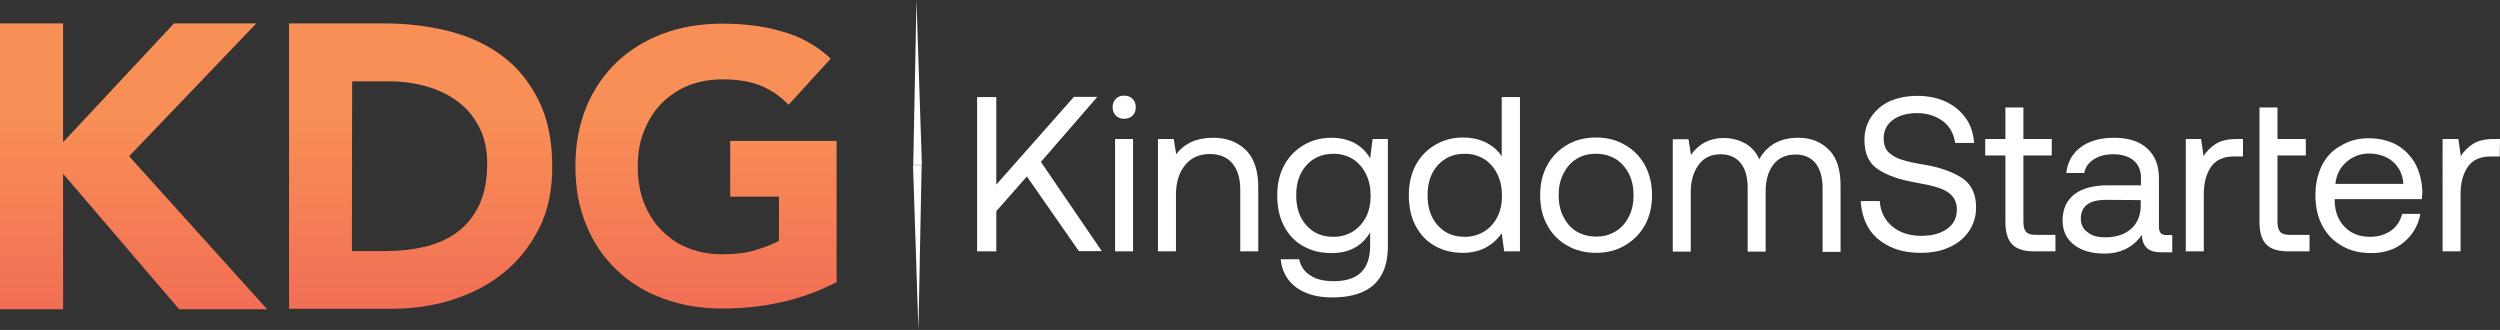
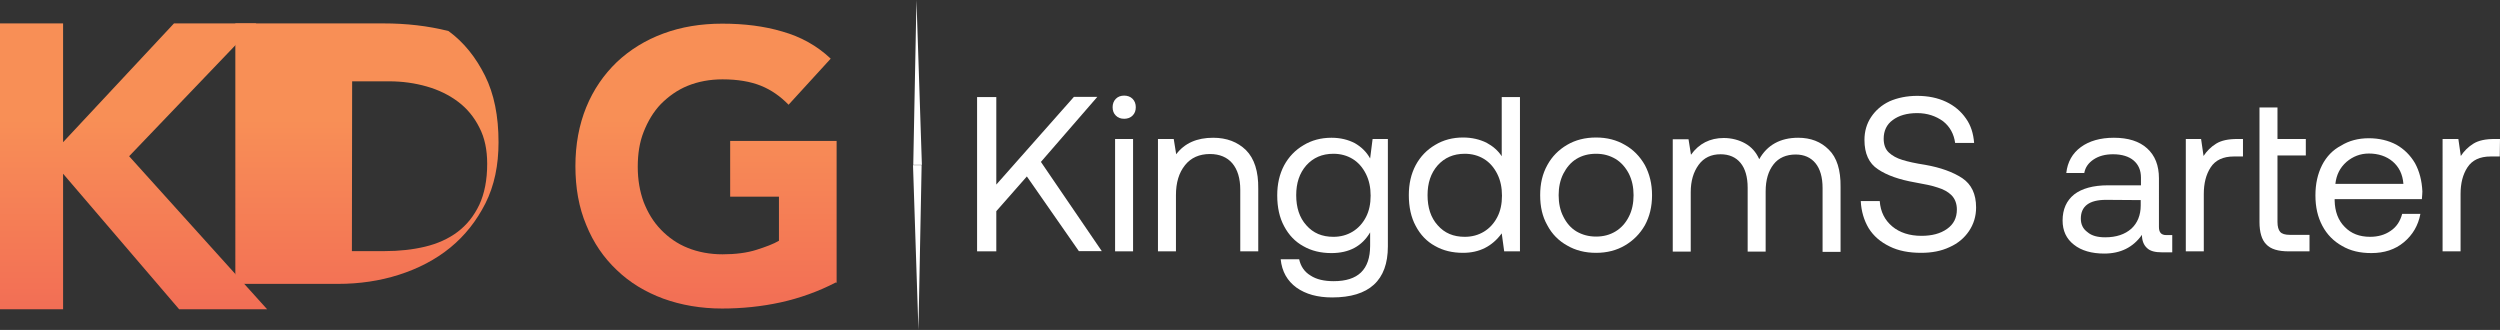
<svg xmlns="http://www.w3.org/2000/svg" version="1.1" x="0px" y="0px" viewBox="0 0 1014.5 133.9" style="enable-background:new 0 0 1014.5 133.9;" xml:space="preserve">
  <rect x="0" y="0" width="1014.5" height="133.9" fill="#333333" stroke="none" />
  <style type="text/css">
	.st0{fill:#FFFFFF;}
	.st1{fill-rule:evenodd;clip-rule:evenodd;fill:#FFFFFF;}
	.st2{fill:url(#SVGID_1_);}
	.st3{fill:url(#SVGID_2_);}
	.st4{fill:url(#SVGID_3_);}
</style>
  <g id="Layer_1">
    <g>
      <path class="st0" d="M396.5,39.4V102h7.8V85.7l12.4-14.1l21.1,30.3h9.3l-24.7-36.2l22.9-26.4h-9.5l-31.5,35.6V39.4H396.5z" />
      <path class="st0" d="M459.6,40.1c-0.9-0.9-2.1-1.3-3.4-1.3c-1.4,0-2.5,0.4-3.4,1.3s-1.3,2.1-1.3,3.4c0,1.4,0.4,2.5,1.3,3.4    s2,1.3,3.4,1.3c1.3,0,2.5-0.4,3.4-1.3s1.3-2,1.3-3.4C460.9,42.2,460.5,41,459.6,40.1z M452.5,56.4V102h7.3V56.4H452.5z" />
      <path class="st0" d="M505.6,60.9c-3.4-3.3-7.8-5-13.3-5c-6.6,0-11.6,2.2-15,6.7l-1-6.2h-6.4V102h7.3V79.2c0-5.1,1.2-9.1,3.7-12.2    c2.4-3,5.8-4.5,10.1-4.5c3.9,0,7,1.3,9.1,3.8s3.2,6.1,3.2,10.7v25h7.3V76.6C510.7,69.5,509,64.3,505.6,60.9z" />
      <path class="st0" d="M563.4,56.4H557l-1,7.9c-1.5-2.7-3.6-4.7-6.2-6.2c-2.7-1.4-5.8-2.2-9.5-2.2c-4.2,0-8,1-11.3,3    c-3.4,2-6,4.7-7.9,8.2c-1.9,3.6-2.8,7.6-2.8,12.2c0,4.8,0.9,9,2.8,12.5c1.9,3.6,4.5,6.3,7.8,8.1c3.3,1.9,7.1,2.8,11.4,2.8    c7.2,0,12.4-2.8,15.7-8.4v5.4c0,9.7-4.9,14.4-14.8,14.4c-3.8,0-7-0.7-9.4-2.3c-2.5-1.5-4-3.8-4.6-6.6h-7.5c0.5,5,2.7,8.8,6.4,11.5    c3.8,2.7,8.6,4,14.5,4c15,0,22.6-6.9,22.6-20.7V56.4H563.4z M548.9,94c-2.3,1.4-4.9,2.1-7.8,2.1c-4.6,0-8.2-1.5-11-4.7    c-2.8-3.1-4.1-7.2-4.1-12.2c0-4.9,1.3-8.9,4.1-12.1c2.8-3.1,6.4-4.7,11-4.7c2.9,0,5.5,0.7,7.8,2.1s4.1,3.5,5.4,6.1    c1.3,2.6,1.9,5.5,1.9,8.8s-0.6,6.2-1.9,8.7C553,90.6,551.2,92.6,548.9,94z" />
      <path class="st0" d="M616.7,39.4h-7.3v24c-1.5-2.3-3.6-4.1-6.2-5.5c-2.7-1.3-5.8-2.1-9.5-2.1c-4.2,0-8,1-11.3,3    c-3.4,2-6,4.7-7.9,8.2c-1.9,3.6-2.8,7.6-2.8,12.2c0,4.8,0.9,9,2.8,12.5c1.9,3.6,4.5,6.3,7.8,8.1c3.3,1.9,7.1,2.8,11.4,2.8    c6.6,0,11.8-2.6,15.7-7.9l1,7.3h6.4V39.4H616.7z M602.2,94c-2.3,1.4-4.9,2.1-7.8,2.1c-4.6,0-8.2-1.5-11-4.7    c-2.8-3.1-4.1-7.2-4.1-12.2c0-4.9,1.3-8.9,4.1-12.1c2.8-3.1,6.4-4.7,11-4.7c2.9,0,5.5,0.7,7.8,2.1s4.1,3.5,5.4,6.1    c1.3,2.6,1.9,5.5,1.9,8.8s-0.6,6.2-1.9,8.7C606.3,90.6,604.5,92.6,602.2,94z" />
      <path class="st0" d="M635.9,99.6c3.4,2,7.3,3,11.8,3c4.4,0,8.3-1,11.7-3s6.1-4.7,8.1-8.2c1.9-3.5,2.9-7.5,2.9-12.2    c0-4.6-1-8.6-2.9-12.2c-2-3.5-4.7-6.3-8.1-8.2c-3.4-2-7.3-3-11.7-3c-4.5,0-8.4,1-11.8,3c-3.4,2-6.1,4.7-8,8.2    c-2,3.6-2.9,7.6-2.9,12.2c0,4.7,0.9,8.7,2.9,12.2C629.8,95,632.5,97.7,635.9,99.6z M655.6,93.9c-2.3,1.4-4.9,2.1-7.9,2.1    s-5.6-0.7-8-2.1c-2.3-1.4-4-3.4-5.3-6c-1.3-2.5-1.9-5.5-1.9-8.7s0.6-6.1,1.9-8.7c1.3-2.5,3-4.6,5.3-6s4.9-2.1,8-2.1    c3,0,5.5,0.7,7.9,2.1c2.3,1.4,4.1,3.5,5.4,6c1.3,2.6,1.9,5.5,1.9,8.7s-0.6,6.2-1.9,8.7C659.7,90.5,657.9,92.5,655.6,93.9z" />
      <path class="st0" d="M742.1,60.7c-3.2-3.2-7.3-4.8-12.4-4.8c-7.3,0-12.6,3-15.8,8.7c-1.3-2.9-3.2-5-5.7-6.4s-5.5-2.2-8.7-2.2    c-5.6,0-10.1,2.3-13.3,6.8l-1-6.3h-6.4v45.6h7.3V78c0-4.6,1.1-8.2,3.2-11.1c2.1-2.9,5.1-4.3,8.9-4.3c3.5,0,6.2,1.2,8.1,3.5    c1.9,2.3,2.9,5.7,2.9,10.1v25.9h7.3V77.7c0-4.7,1.1-8.3,3.2-11c2.1-2.7,5.2-4,9-4c3.4,0,6.1,1.2,8,3.5s2.9,5.7,2.9,10.1v25.9h7.3    V75.9C747,69,745.4,63.9,742.1,60.7z" />
      <path class="st0" d="M762.8,81.6h-7.7c0.2,4.1,1.3,7.8,3.2,11c2,3.2,4.8,5.6,8.5,7.4c3.6,1.8,7.9,2.6,12.8,2.6    c4.3,0,8.1-0.7,11.5-2.3c3.4-1.5,6-3.7,7.9-6.5s2.9-6,2.9-9.6c0-5.5-1.9-9.4-5.6-11.9c-3.8-2.5-8.8-4.3-15-5.4    c-3.9-0.6-7.1-1.3-9.3-2c-2.3-0.7-4.1-1.7-5.5-3s-2.1-3.2-2.1-5.6c0-3.2,1.2-5.8,3.7-7.6c2.4-1.8,5.7-2.8,9.9-2.8    c4.1,0,7.6,1.2,10.5,3.3c2.8,2.2,4.4,5.2,4.9,8.8h7.7c-0.3-3.8-1.3-7.1-3.3-9.9c-2-2.9-4.7-5.2-8.1-6.8c-3.4-1.6-7.3-2.4-11.7-2.4    c-4.2,0-8,0.8-11.2,2.2c-3.2,1.5-5.7,3.7-7.5,6.4c-1.8,2.7-2.7,5.8-2.7,9.3c0,5.5,1.8,9.5,5.5,11.9c3.7,2.5,8.7,4.2,14.9,5.3    c3.9,0.7,7,1.3,9.3,2.1c2.3,0.7,4.2,1.7,5.6,3.1c1.4,1.4,2.2,3.4,2.2,5.8c0,3.4-1.3,6-4,7.9s-6.1,2.8-10.4,2.8    c-4.8,0-8.8-1.3-11.8-3.8C764.8,89.3,763.1,85.9,762.8,81.6z" />
-       <path class="st0" d="M813.8,63.1v27c0,4.1,0.9,7.2,2.7,9c1.8,2,4.9,2.9,9.2,2.9h8.4v-6.7h-8c-1.9,0-3.2-0.4-3.9-1.2    c-0.7-0.8-1.1-2.1-1.1-4.1V63.1h11.5v-6.7h-11.5V43.6h-7.3v12.8h-8.2v6.7H813.8z" />
      <path class="st0" d="M881.3,95.4h-2.2c-2.1,0-3-1.1-3-3.3V72.4c0-5.3-1.6-9.3-4.8-12.2c-3.2-2.9-7.7-4.3-13.5-4.3    c-5.5,0-10,1.3-13.4,3.8s-5.4,6-5.9,10.5h7.3c0.4-2.3,1.7-4.1,3.8-5.5s4.7-2.1,7.9-2.1c3.6,0,6.4,0.9,8.3,2.5c2,1.7,3,4,3,7v3.1    h-13.4c-6,0-10.6,1.3-13.7,3.7c-3.1,2.5-4.7,6-4.7,10.6c0,4.1,1.5,7.4,4.6,9.8c3,2.4,7.2,3.6,12.3,3.6c6.6,0,11.7-2.5,15.3-7.6    c0,2.3,0.7,4.1,2,5.3c1.3,1.3,3.3,1.8,6.3,1.8h4v-7H881.3z M868.7,81.2v2.2c0,3.9-1.3,7.1-3.8,9.4c-2.6,2.3-6.1,3.5-10.6,3.5    c-3,0-5.5-0.6-7.2-2.1c-1.8-1.3-2.7-3.1-2.7-5.5c0-5,3.4-7.6,10.2-7.6L868.7,81.2L868.7,81.2z" />
      <path class="st0" d="M910.1,56.4H908c-3.8,0-6.6,0.6-8.7,1.9c-2.1,1.3-3.8,3-5.1,5l-1-6.9H887V102h7.3V78.7    c0-4.3,0.9-7.9,2.8-10.8c1.9-2.9,5-4.4,9.4-4.4h3.7v-7.1H910.1z" />
      <path class="st0" d="M916.9,43.6v46.5c0,4.1,0.9,7.2,2.7,9c1.8,2,4.9,2.9,9.2,2.9h8.4v-6.7h-8c-1.9,0-3.2-0.4-3.9-1.2    c-0.7-0.8-1.1-2.1-1.1-4.1V63.1h11.5v-6.7h-11.5V43.6H916.9z" />
      <path class="st0" d="M942.3,67c-1.8,3.6-2.7,7.6-2.7,12.3c0,4.7,0.9,8.7,2.8,12.3s4.6,6.3,8,8.2c3.4,2,7.3,2.9,11.9,2.9    c5.2,0,9.6-1.4,13.2-4.4s5.8-6.8,6.7-11.5h-7.4c-0.8,3-2.3,5.3-4.7,6.9c-2.3,1.6-5.1,2.4-8.3,2.4c-4.3,0-7.7-1.3-10.3-4    c-2.7-2.7-4-6.3-4.1-10.7v-0.6h35.4c0.1-1.4,0.2-2.4,0.2-3.1c-0.2-4.4-1.2-8.2-3-11.5c-1.9-3.2-4.4-5.7-7.6-7.5    c-3.2-1.7-7-2.6-11.1-2.6c-4.3,0-8.1,1-11.3,3C946.7,60.8,944.1,63.5,942.3,67z M975.3,74.6h-27.6c0.4-3.6,1.8-6.5,4.5-8.9    c2.6-2.2,5.6-3.4,9.1-3.4c3.8,0,7.1,1.1,9.6,3.2C973.5,67.7,975,70.7,975.3,74.6z" />
      <path class="st0" d="M1014.5,56.4h-2.1c-3.8,0-6.6,0.6-8.7,1.9s-3.8,3-5.1,5l-1-6.9h-6.4V102h7.3V78.7c0-4.3,0.9-7.9,2.8-10.8    s5-4.4,9.4-4.4h3.7L1014.5,56.4L1014.5,56.4z" />
      <path class="st1" d="M371.9,0l-1.3,66.9h3.5L371.9,0z M372.7,133.9L374,67h-3.5L372.7,133.9z" />
    </g>
  </g>
  <g id="Layer_2">
    <g>
      <linearGradient id="SVGID_1_" gradientUnits="userSpaceOnUse" x1="54.207" y1="940.19" x2="54.207" y2="1017.368" gradientTransform="matrix(1 0 0 1 0 -891.868)">
        <stop offset="0" style="stop-color:#F88F56" />
        <stop offset="1" style="stop-color:#F26E55" />
      </linearGradient>
      <path class="st2" d="M0,9.5h25.6v48.2l45-48.2H104L52.4,63.4l56,62.1H72.7l-47.1-55v55H0V9.5z" />
      <linearGradient id="SVGID_2_" gradientUnits="userSpaceOnUse" x1="170.706" y1="940.19" x2="170.706" y2="1017.368" gradientTransform="matrix(1 0 0 1 0 -891.868)">
        <stop offset="0" style="stop-color:#F88F56" />
        <stop offset="1" style="stop-color:#F26E55" />
      </linearGradient>
-       <path class="st3" d="M117.3,9.5h38.3c9.3,0,18.1,1,26.4,3.1s15.6,5.4,21.8,10.1c6.3,4.6,11.1,10.7,14.8,18.1s5.5,16.4,5.5,27    c0,9.4-1.7,17.6-5.3,24.8c-3.6,7.1-8.3,13.1-14.3,18c-6,4.9-13,8.5-20.8,11c-7.8,2.5-16.1,3.7-24.7,3.7h-41.7V9.5L117.3,9.5z     M142.8,101.9h13.3c5.9,0,11.4-0.6,16.4-1.8c5-1.2,9.5-3.2,13.2-6c3.7-2.8,6.6-6.4,8.8-11c2.1-4.5,3.2-10.1,3.2-16.6    c0-5.7-1-10.6-3.2-14.8c-2.1-4.2-5-7.7-8.6-10.4c-3.6-2.7-7.8-4.8-12.7-6.2c-4.9-1.4-10-2.1-15.3-2.1h-15L142.8,101.9L142.8,101.9    z" />
+       <path class="st3" d="M117.3,9.5h38.3c9.3,0,18.1,1,26.4,3.1c6.3,4.6,11.1,10.7,14.8,18.1s5.5,16.4,5.5,27    c0,9.4-1.7,17.6-5.3,24.8c-3.6,7.1-8.3,13.1-14.3,18c-6,4.9-13,8.5-20.8,11c-7.8,2.5-16.1,3.7-24.7,3.7h-41.7V9.5L117.3,9.5z     M142.8,101.9h13.3c5.9,0,11.4-0.6,16.4-1.8c5-1.2,9.5-3.2,13.2-6c3.7-2.8,6.6-6.4,8.8-11c2.1-4.5,3.2-10.1,3.2-16.6    c0-5.7-1-10.6-3.2-14.8c-2.1-4.2-5-7.7-8.6-10.4c-3.6-2.7-7.8-4.8-12.7-6.2c-4.9-1.4-10-2.1-15.3-2.1h-15L142.8,101.9L142.8,101.9    z" />
      <linearGradient id="SVGID_3_" gradientUnits="userSpaceOnUse" x1="286.467" y1="940.094" x2="286.467" y2="1017.096" gradientTransform="matrix(1 0 0 1 0 -891.868)">
        <stop offset="0" style="stop-color:#F88F56" />
        <stop offset="1" style="stop-color:#F26E55" />
      </linearGradient>
      <path class="st4" d="M339.2,114.6c-7.1,3.7-14.7,6.4-22.4,8.1c-7.8,1.7-15.7,2.5-23.8,2.5c-8.6,0-16.6-1.4-23.8-4    c-7.3-2.7-13.6-6.5-18.9-11.6c-5.3-5-9.5-11.1-12.4-18.3c-3-7.1-4.4-15.1-4.4-23.9s1.5-16.8,4.4-23.9s7.1-13.2,12.4-18.3    c5.3-5,11.6-8.9,18.9-11.6s15.2-4,23.9-4c8.9,0,17,1,24.4,3.2c7.4,2.1,14,5.7,19.6,11l-17.1,18.7c-3.3-3.4-7-6-11.2-7.7    c-4.2-1.7-9.4-2.6-15.6-2.6c-5.2,0-9.9,0.9-14.1,2.6c-4.2,1.7-7.8,4.3-10.9,7.4c-3,3.1-5.3,7-7,11.3c-1.7,4.3-2.4,9-2.4,14.2    c0,5.2,0.8,9.9,2.4,14.3c1.7,4.3,3.9,8,7,11.2c3,3.1,6.6,5.7,10.9,7.4c4.2,1.7,9,2.6,14.1,2.6c5.3,0,9.9-0.6,13.7-1.8    c3.8-1.2,7-2.4,9.2-3.7V79.8h-19.8V57.2h43.2v57.5H339.2z" />
    </g>
  </g>
</svg>